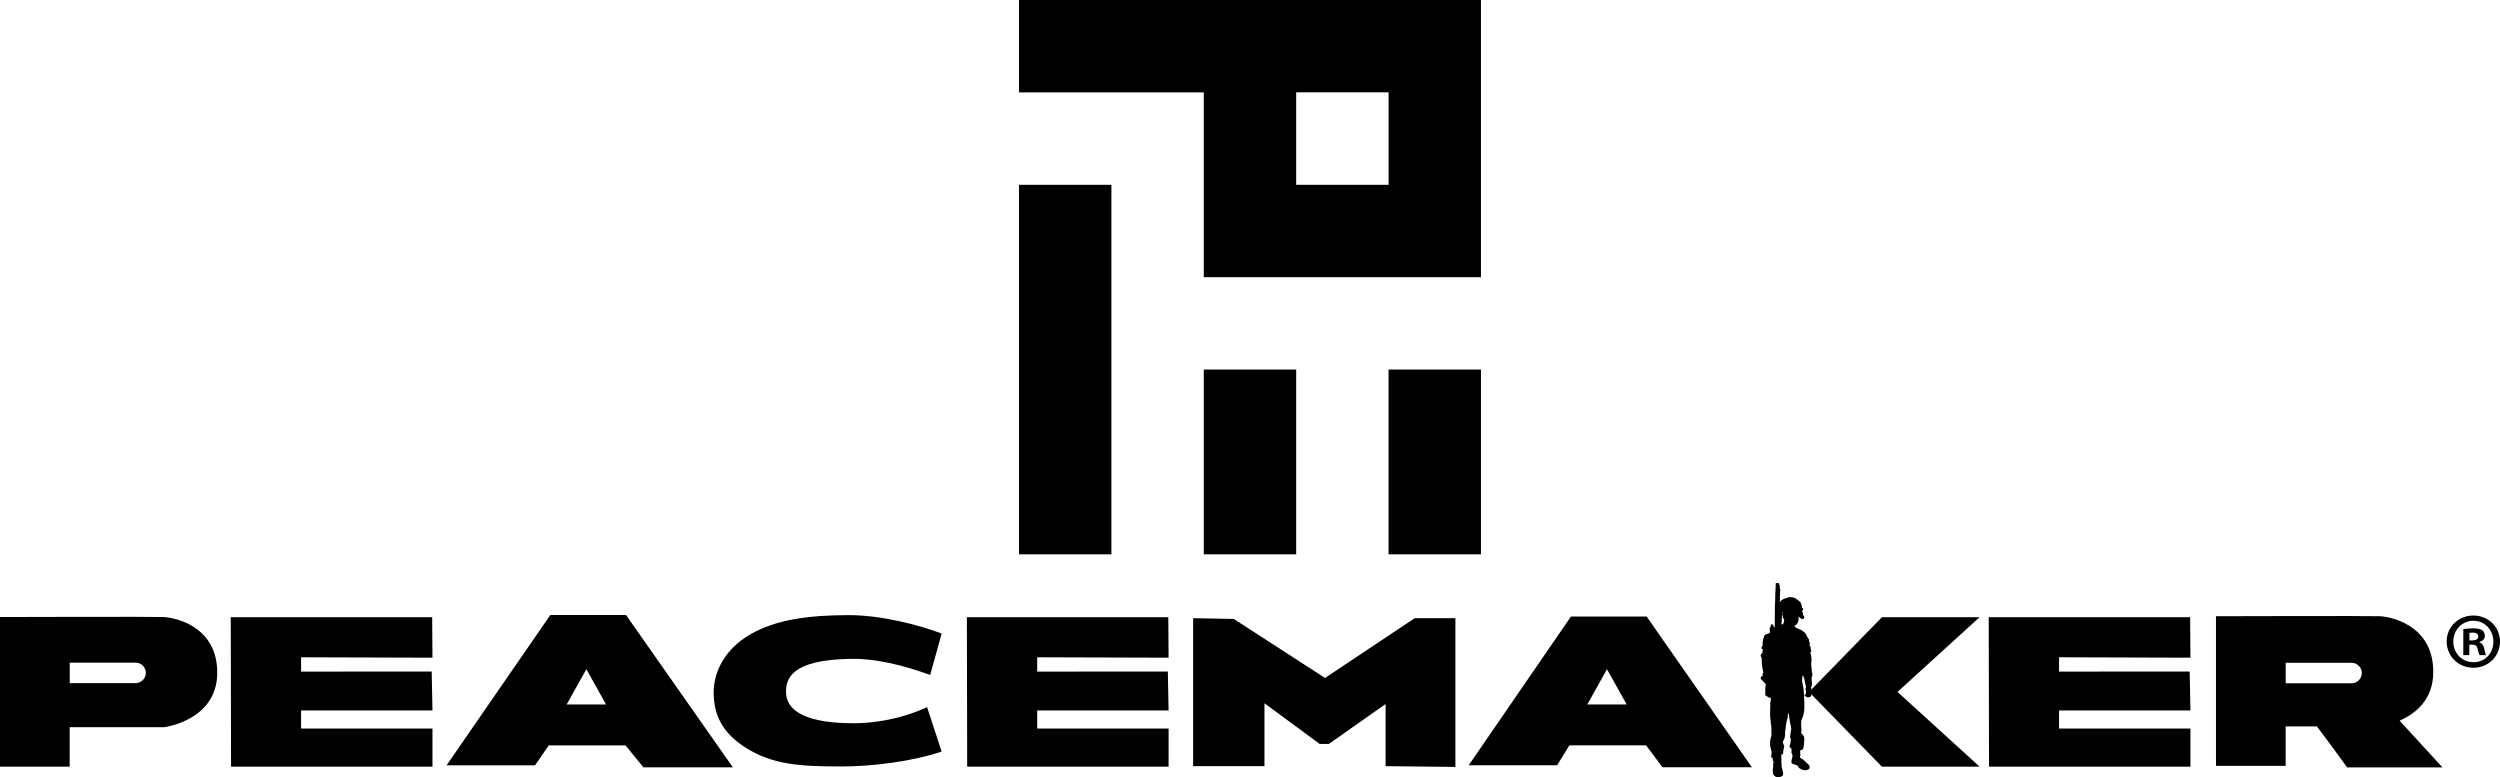
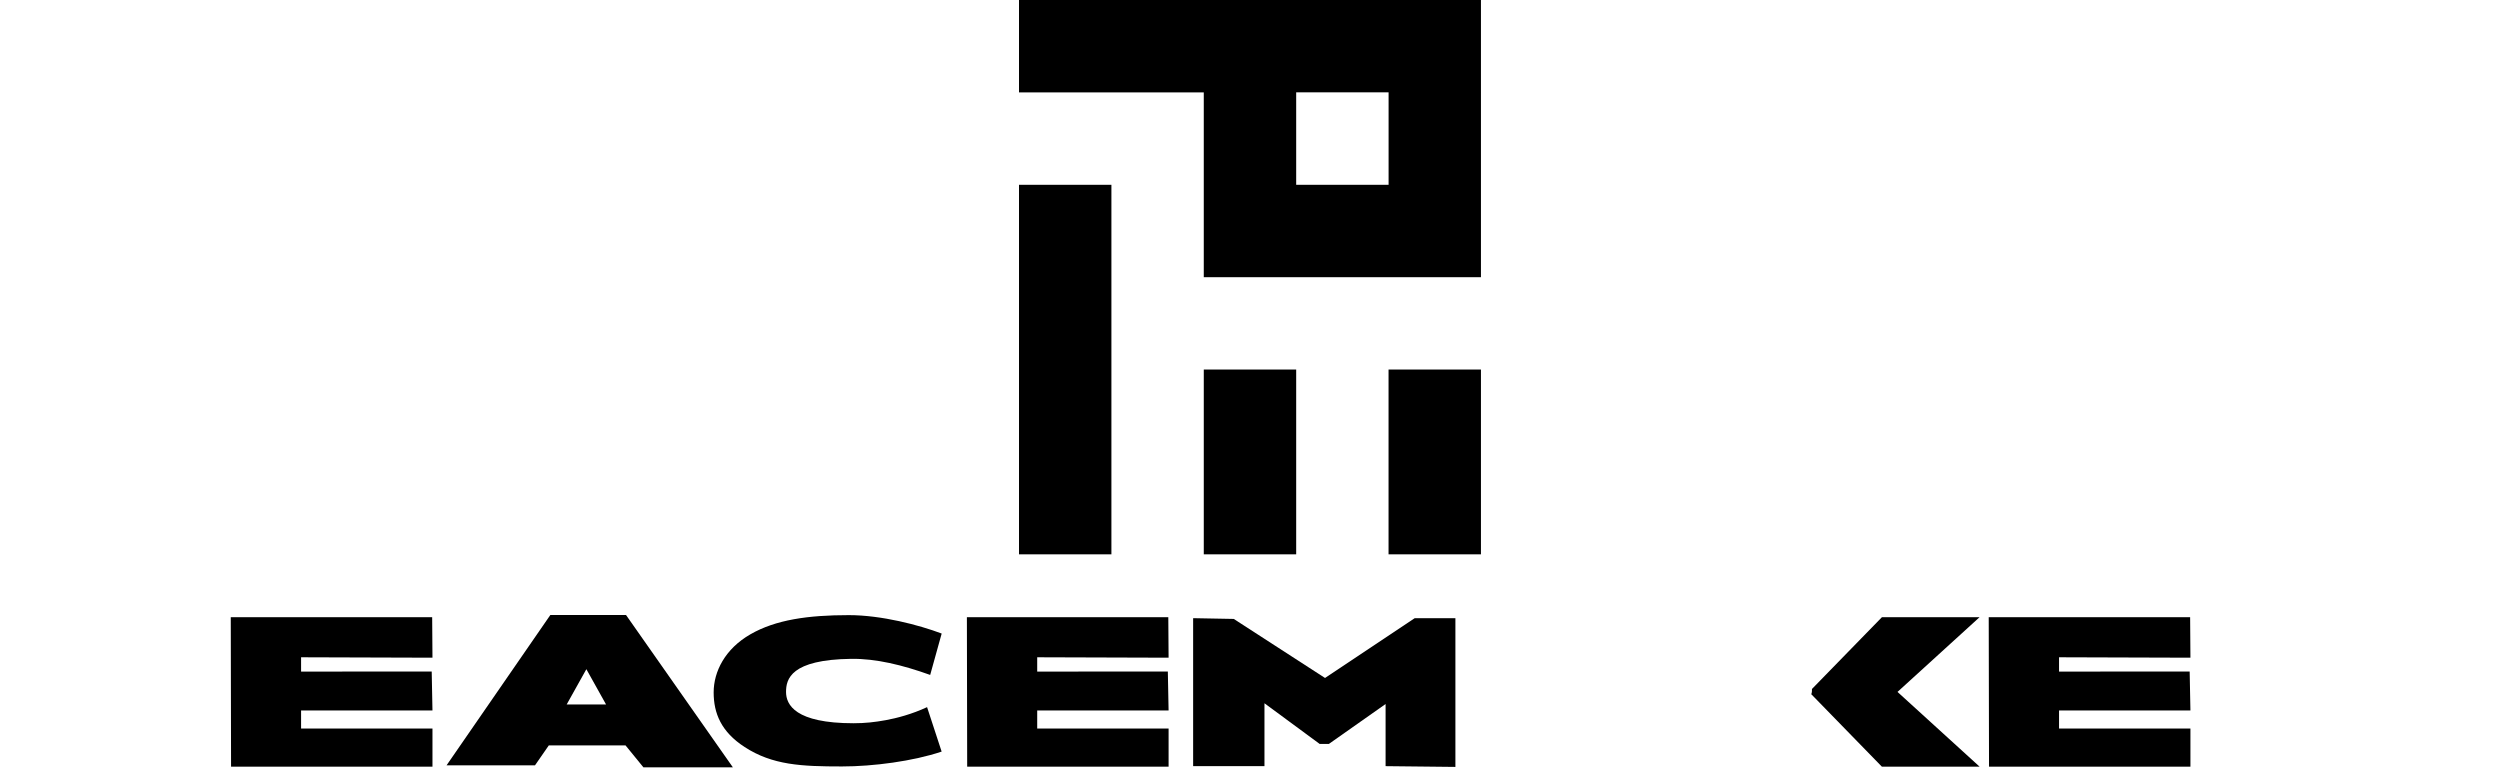
<svg xmlns="http://www.w3.org/2000/svg" viewBox="0 0 591.95 184.05" id="Layer_1">
  <defs>
    <style>.cls-1,.cls-2{fill:#000;stroke-width:0px;}.cls-2{fill-rule:evenodd;}</style>
  </defs>
-   <path d="M576.15,159.09c0-11.36-10.52-13.1-12.62-13.18-2.54-.11-38.83,0-38.83,0v35.43h16.5v-9.34h7.39c1.88,2.41,7.17,9.71,7.17,9.71h22.57l-10.15-11.07c3.6-1.57,7.97-4.84,7.97-11.53ZM556.99,161.79s0,0-.02,0h-.17s0,0,0,0,0,0,0,0h-15.59v-4.85h15.77s.03,0,.05.01c1.23.11,2.2,1.15,2.2,2.41s-.98,2.32-2.23,2.42Z" class="cls-1" />
-   <path d="M424.48,178.42c-.1,0-.19-.01-.29-.02,0-.1,0-.2,0-.29,0-.04,0-.08,0-.12,0-.05,0-.09.06-.12-.06-.17-.07-.35-.06-.53,0-.04-.01-.07-.05-.09-.15-.08-.23-.22-.34-.34-.09-.11-.08-.24-.03-.37.12-.29.17-.6.2-.91,0-.04.01-.07.02-.11.02-.14.04-.29.05-.43,0-.05-.02-.1-.04-.15-.07-.16-.13-.31-.12-.49.02-.34.04-.67.12-1,.02-.08.01-.16.01-.24,0-.09,0-.18.06-.25.08-.1.06-.2.05-.31,0-.03,0-.07,0-.1,0-.03,0-.07,0-.1-.05-.19-.06-.38-.07-.57,0-.06-.01-.12-.05-.17-.09-.15-.14-.32-.13-.5,0-.18-.04-.34-.09-.51,0-.03-.02-.05-.02-.08,0-.24-.06-.48-.1-.72-.05-.31-.08-.62-.12-.93,0-.03,0-.07-.01-.1,0,0-.01,0-.02,0-.03.04-.06.08-.08.13-.06.13-.11.27-.16.4,0,.02-.01.05,0,.06.06.18.03.36-.01.54-.06.24-.12.48-.19.72-.08.3-.16.61-.17.93,0,.1-.03.2-.05.31,0,.05-.02.1-.02.15,0,.11,0,.22-.02.33,0,.07-.03.14-.04.2-.02.15-.04.3-.06.45,0,.06-.01.13-.02.19,0,.14-.02.28-.02.42,0,.08,0,.17,0,.25,0,.18-.03.34-.07.51-.01.06-.01.12-.02.19,0,.04,0,.08-.02.11-.09.25-.2.49-.33.72-.04.08-.07.16-.1.24,0,.03,0,.06,0,.09.03.08.07.16.11.24.09.19.16.39.22.59.02.07.01.14,0,.21-.03.13-.07.26-.11.39-.05.18-.07.37-.09.55,0,.05-.02.11-.04.15-.02.06-.03.11,0,.16.03.08.03.16.01.24-.03.19-.17.3-.37.32-.05,0-.1,0-.14.05.14.23.11.48.07.73,0,.04-.01.08,0,.11,0,.21.02.42.03.62,0,.1,0,.2-.03.3-.02.07-.02.13.03.2.04.06.04.13.03.21-.02.12-.03.25-.03.38,0,.05.03.1.04.15.01.05.02.11.02.17,0,.11,0,.21.05.31.03.05.04.1.06.16.04.16.08.31.11.47.03.15.05.3.09.45.04.18.04.36,0,.53-.02.07-.06.14-.13.19-.11.09-.24.17-.37.22-.08.03-.16.05-.25.06-.23.03-.46.06-.7.03-.25-.03-.45-.15-.62-.33-.01-.01-.02-.03-.03-.03-.13-.09-.19-.23-.23-.37-.07-.22-.13-.45-.09-.69.02-.1,0-.21,0-.32,0-.04,0-.07.01-.11.03-.34.09-.68.07-1.03,0-.04,0-.08.01-.12,0-.07.02-.13.02-.2,0-.09.02-.18.07-.26.03-.05.04-.09,0-.14-.04-.05-.08-.11-.11-.16-.06-.1-.07-.21-.08-.32,0-.12-.01-.23-.02-.35,0,0,0-.02,0-.03-.02-.11-.04-.13-.15-.13-.03,0-.06,0-.08,0-.08,0-.12-.02-.12-.1,0-.08,0-.17,0-.26,0-.04,0-.09,0-.13,0-.05,0-.11.02-.16.06-.19.08-.38.08-.57,0-.2-.03-.41-.11-.6-.07-.18-.12-.36-.12-.56,0-.04-.02-.08-.03-.12-.04-.13-.1-.27-.13-.4-.01-.05,0-.11.03-.16.04-.11.05-.22.02-.34-.04-.13-.04-.26-.02-.39.02-.18.04-.36.07-.54.05-.28.14-.55.22-.82,0-.02.02-.05.02-.07,0-.25,0-.5,0-.76,0-.07,0-.14-.01-.21,0-.02,0-.04,0-.07,0-.1,0-.2,0-.3,0-.09,0-.19-.01-.28,0-.23,0-.45-.02-.68-.02-.18-.07-.36-.1-.54-.01-.07-.03-.14-.03-.21,0-.15,0-.3,0-.44,0-.04,0-.08-.02-.12-.06-.22-.09-.44-.08-.66,0-.1-.02-.19-.02-.29-.01-.16-.03-.32-.03-.48,0-.26.02-.53.02-.79,0-.15,0-.29,0-.44,0-.26.03-.52.04-.77,0-.02,0-.05,0-.07-.06-.13-.04-.27-.03-.4,0-.12.02-.24.03-.36.01-.09.02-.19.05-.28.04-.13.07-.27.07-.41,0-.15-.02-.29-.03-.45-.03,0-.06,0-.08.01-.07.03-.15.03-.22.03-.07,0-.13-.02-.18-.06-.08-.06-.16-.12-.24-.17-.07-.05-.16-.07-.23-.12-.1-.06-.19-.13-.28-.2-.02-.02-.04-.05-.04-.08-.01-.09-.03-.19-.03-.28,0-.25.02-.5.03-.75,0-.06,0-.12-.02-.18-.03-.11-.01-.22-.01-.33,0-.07.01-.14.02-.21,0-.02,0-.04.01-.05.08-.08.04-.17.04-.26,0-.04,0-.09,0-.13.01-.06.03-.13.06-.19.04-.08.02-.15-.02-.21-.03-.05-.07-.1-.11-.14-.13-.14-.25-.28-.38-.42-.06-.06-.12-.11-.19-.15-.06-.04-.1-.07-.11-.14-.02-.1-.11-.15-.17-.22,0,0-.02,0-.04,0-.11-.02-.17-.09-.17-.2,0-.14.02-.29.03-.43,0-.02,0-.04.02-.05.06-.03.11-.09.18-.11.09-.02.17-.05.26-.08-.04-.18-.08-.34-.12-.5.05-.04.1-.06.13-.1.03-.05.07-.08.1-.11.01-.02.02-.05.02-.07-.01-.11-.03-.21-.05-.32-.12-.46-.23-.92-.25-1.4,0-.19-.04-.37-.06-.55,0-.05,0-.11,0-.16,0-.15-.02-.3-.03-.44,0-.1,0-.21,0-.31,0-.03,0-.06,0-.08,0-.11-.02-.21-.08-.31-.06-.09-.09-.21-.13-.31-.04-.11-.04-.22,0-.34,0-.02,0-.04.01-.05.07-.21.07-.21.29-.34.06-.04.08-.07.08-.14,0-.1.03-.2.02-.3,0-.09.01-.17.03-.26,0-.02.01-.04.02-.06,0-.02.01-.04.02-.05.02-.14,0-.18-.15-.2-.05,0-.1-.01-.15-.02,0-.1,0-.2,0-.29,0-.09.01-.19.02-.28.07-.05.15-.03.22-.04,0-.01.01-.02.01-.02-.03-.2.01-.4,0-.6,0-.33.06-.66.13-.98.04-.18.08-.35.13-.52.01-.05.04-.09.06-.14.02-.04.05-.07.02-.13-.01-.02,0-.06.01-.1.02,0,.04-.01.06-.02.02,0,.04-.02.04-.04.01-.05.05-.07.1-.07.08-.01.08-.01.07-.11.07,0,.12-.05.15-.12.04-.07.07-.08.15-.04.05.03.1.03.15,0,.18-.1.37-.18.57-.23.03,0,.06-.02.08-.04.03-.02.03-.06,0-.08-.03-.03-.06-.06-.05-.1,0-.05.06-.06.09-.08,0,0,0,0,.02-.02-.01-.02-.02-.04-.03-.06-.03-.04-.08-.07-.04-.13-.04-.08,0-.15,0-.23,0-.04-.02-.09-.03-.13-.05-.13-.05-.26.05-.35.08-.07.1-.16.12-.25.01-.05.01-.1.06-.13.02-.01.02-.05.03-.08,0-.02,0-.05,0-.07.02-.06,0-.12-.02-.17,0-.02-.02-.03-.02-.05.1-.08.22-.09.33-.08.07,0,.14.02.2.04.08.02.09.04.09.13,0,.08,0,.16.02.24,0,.03.02.06.04.08.04.05.09.09.14.14.04.04.08.07.14.06.03-.04.02-.08,0-.12,0-.03-.01-.07,0-.1.03-.05.03-.09,0-.13-.02-.04-.02-.07,0-.11.03-.04.03-.08,0-.12-.02-.04-.02-.07,0-.11.03-.04.03-.08.01-.13-.01-.04-.02-.08,0-.12.03-.04.02-.08,0-.12-.02-.04-.01-.08.01-.13.01-.03,0-.07,0-.1,0-.03-.02-.07,0-.1.03-.06.03-.11,0-.17,0-.02,0-.06,0-.08.02-.05.02-.09,0-.14-.01-.04-.01-.08,0-.12.01-.03.01-.07,0-.11-.01-.05-.01-.09,0-.14.01-.03.01-.07,0-.11-.01-.05-.01-.08,0-.13.02-.03.01-.08,0-.12,0-.04,0-.08,0-.12.01-.03.01-.08,0-.12,0-.04-.01-.08.01-.13.01-.03.01-.07,0-.1,0-.05-.01-.1,0-.15.01-.03,0-.08,0-.12,0-.04,0-.08,0-.11.02-.04.02-.08,0-.13-.02-.04-.01-.08,0-.13.01-.03.01-.07,0-.11-.01-.05-.02-.08,0-.13.03-.04.02-.08,0-.13-.02-.04-.01-.08.01-.12.03-.04.04-.09,0-.14-.01-.02,0-.07,0-.1.02-.04.02-.08,0-.13-.02-.04-.02-.08,0-.13.02-.03.01-.08,0-.12,0-.05-.01-.08,0-.13.02-.04,0-.08,0-.13,0-.03-.02-.06,0-.08.03-.06.02-.13.02-.19,0-.1.04-.2,0-.3.04-.07.04-.14.01-.21,0-.02,0-.05.01-.07.03-.05.02-.09.01-.14,0-.03,0-.07,0-.11,0-.02.02-.05.02-.06-.05-.12.05-.24,0-.37,0-.02,0-.05,0-.06.03-.05.03-.11.01-.16,0-.03,0-.07,0-.1.02-.05.02-.1,0-.15,0-.03-.01-.07,0-.1.02-.05.03-.1.01-.16-.01-.04,0-.08,0-.12.01-.04,0-.09,0-.14,0-.03,0-.07,0-.1.02-.05.02-.1.01-.15-.01-.04,0-.08,0-.13.02-.04.01-.09,0-.14,0-.04-.02-.07,0-.11,0,0,.01-.02.01-.03-.01-.13.02-.25.02-.38,0,0,0-.01,0-.02.03-.12.01-.23.02-.35,0-.14.03-.28.02-.43,0-.03,0-.06,0-.09.02-.05.02-.1.01-.16,0-.04,0-.09,0-.13,0,0,0,0,0,0,.03-.07-.03-.14,0-.2.02-.06.04-.12.02-.19-.03-.09,0-.18,0-.26,0-.05.04-.07.09-.08.18-.02.36-.03.54,0,.02,0,.05,0,.06,0,.05-.03.08-.01.1.03.03.04.02.08-.02.11,0,0-.01.01-.02.03.04.08.07.16.12.23.05.08.08.16.08.26,0,.04.01.08.03.11.04.06.03.12,0,.17-.07.09-.05.19-.04.29,0,.03.04.06.06.07.06.03.07.07.08.13,0,.04,0,.08,0,.12,0,.08-.02.17-.02.25-.02.3-.03.59-.05.89,0,.17,0,.33-.01.5,0,.14-.02.28-.02.41,0,.09,0,.16,0,.19,0,.15,0,.4-.02.84l.17-.35c.06-.1.13-.15.17-.18.06-.04.13-.07.15-.08.1-.05.09-.03.12-.06.09-.06.13-.09.19-.19,0-.02.04-.03.06-.03.12,0,.22-.05.33-.09.2-.07.4-.14.61-.21.03-.01.06-.01.09-.03.09-.07.2-.07.3-.09.23-.03.45-.02.68.02.14.02.27.04.41.07.08.02.15.05.22.08.15.07.31.14.43.27.07.07.16.12.25.17.13.09.27.18.38.29.04.03.08.06.12.09.15.09.24.22.32.37,0,0,0,.02,0,.03,0,.11.06.2.1.29.07.17.14.34.14.53,0,.09.02.19.03.28,0,.04.02.06.06.07.05.01.1.03.15.05.05.02.07.07.05.13,0,.01-.02.03-.03.04-.04.05-.05.1-.03.16.02.04.01.06,0,.1-.02.03-.02.06-.03.1-.03.07-.04.14-.12.18-.04.02-.07.08-.09.12-.02.03.04.1.1.11.02,0,.04,0,.07,0,.02,0,.04.01.05.03.02.09.12.17.04.27,0,.1-.02.2-.02.3,0,.02.02.04.03.05.06.05.1.11.12.18.01.03.04.06.06.08.12.09.16.22.12.36-.04.19-.22.34-.39.36-.1,0-.19-.02-.26-.08-.03-.02-.06-.04-.1-.05-.07-.01-.13-.04-.18-.08-.07-.07-.14-.14-.21-.21-.04-.04-.09-.09-.14-.14-.03.08-.05.15-.07.21-.01.04-.03.07-.04.11-.01.04-.03.08.03.11.05.04.05.11.04.17-.02.1-.04.2-.07.29-.01.05-.02.09-.03.14-.03.15-.07.3-.15.44-.02.03-.03.05-.08.02.03.07,0,.11-.04.15-.07.07-.13.15-.18.23-.05.07-.09.12-.18.14-.06.02-.11.04-.16.07-.08.05-.1.09-.07.18.02.05.04.11.07.16.02.03.05.05.07.07.15.08.29.17.44.24.2.1.41.18.62.27.07.03.14.05.21.08.21.09.39.22.56.37.08.07.17.12.25.18.16.11.29.24.39.41.03.06.07.13.12.18.09.13.15.27.19.42,0,.04.03.07.05.1.1.16.19.31.29.46.02.03.05.07.07.1.02.03.04.07.05.1.03.16.05.33.08.49,0,.02.01.05.02.07.04.1.08.2.11.3.01.03.03.07.05.1.01.02.03.05,0,.07-.01,0-.04,0-.06,0,0,0-.02,0-.03,0-.04.05-.04.09-.02.15.03.1.04.2.06.31,0,.07.02.12.09.15.08.04.11.11.11.21,0,.09-.01.19,0,.28,0,.08.03.17.05.25.04.14.09.27.13.4.03.09.01.1-.07.12-.03,0-.06.01-.09.02-.1.03-.11.04-.09.15.02.09.04.17.06.26.07.25.14.51.17.77.03.26.06.52.04.78-.01.17-.01.35-.03.52,0,.13-.03.26-.05.38,0,.05-.01.1,0,.15.02.18.04.36.06.54.02.2.05.4.07.6,0,.08.03.16.03.24,0,.08,0,.16-.01.24,0,.09,0,.18.05.25.1.17.12.35.08.55-.02.1-.02.19-.03.29,0,.05-.02.1-.05.15-.02.03-.03.08-.04.11-.02.05-.03.11-.05.15-.05.08-.04.17-.02.26.02.09.03.17.05.26,0,.04.02.09,0,.13-.03.07-.02.14,0,.2.01.12.03.24.05.36,0,.07,0,.14,0,.21,0,.07,0,.13,0,.2,0,.05,0,.08-.04.13-.03.04-.03.12-.02.17,0,.08,0,.14-.08.18-.05.03-.08.07-.06.14.02.07.03.14.03.22,0,.05.02.1.04.14.08.17.12.35.14.53,0,.02,0,.04.01.06.07.16.02.31-.03.47-.03.07-.04.15-.06.23-.02.15-.08.28-.14.41,0,.01-.02.03-.03.04-.04.05-.08.1-.11.15-.03.07-.08.1-.16.1-.08,0-.16.03-.24.04-.1.02-.21.02-.32.02-.04,0-.09-.03-.13-.06-.11-.1-.26-.14-.38-.22-.03-.02-.06-.03-.09-.05-.06-.04-.06-.1,0-.15.03-.02.06-.04.1-.06.07-.04.08-.09.03-.15-.05-.06-.05-.09.01-.14.03-.02.04-.04.05-.08.02-.14.04-.27.07-.41,0-.02.01-.04.01-.07,0-.09,0-.17-.05-.26-.1-.19-.09-.39-.03-.59.02-.07.05-.14.08-.2.02-.04.02-.07,0-.1-.03-.05-.05-.1-.06-.15-.07-.27-.13-.55-.19-.82,0-.03-.02-.06-.02-.09,0-.11-.03-.22-.05-.33-.03-.12-.04-.24-.06-.36-.02-.11-.05-.23-.11-.33-.02-.04-.04-.08-.05-.12-.04-.17-.15-.29-.23-.45-.06.05-.1.1-.1.18,0,.15-.02.31-.03.46-.01.15-.02.31-.03.46,0,.02,0,.04,0,.05,0,.02-.01.04-.01.05.01.09.03.19.04.28.03.16.06.33.09.49.02.15.04.3.06.45,0,.02,0,.04.01.05.07.18.1.38.11.57,0,.02,0,.04.01.05.06.09.05.19.05.28,0,.04,0,.09,0,.13.01.15.03.3.04.45.01.15.03.29.04.44,0,.03,0,.07,0,.1,0,.06,0,.12.04.17.04.08.04.17.02.26,0,.03-.01.05-.02.08,0,.15-.02.3-.02.44,0,.05,0,.1.01.15.05.19.05.37.05.56,0,.2,0,.41,0,.61,0,.16,0,.32.01.47.01.27,0,.53-.02.79,0,.08,0,.17-.01.26-.06.56-.16,1.1-.38,1.63-.02.05-.03.1-.05.15-.03.06-.05.12-.09.18-.08.12-.15.24-.14.39,0,.03,0,.07-.02.09-.04.06-.02.13-.02.19,0,.14,0,.29-.02.43-.04.2-.02.4,0,.6.02.28.04.56.06.84,0,.08,0,.17.02.25.01.06,0,.13-.02.19-.02.09-.06.19-.09.28-.03.1-.02.12.06.19.27.23.49.5.64.82.02.03.02.07.03.11.04.31.05.62.02.93-.02.22-.04.43-.06.65-.01.16-.02.32-.04.48-.02.24-.08.48-.17.7-.04.09-.1.15-.19.18-.08.03-.16.05-.23.09-.1.05-.2.1-.3.16.08.23.03.45.05.67,0,.16.02.31.03.47,0,.08-.02.15-.06.21-.03.04-.06.08-.06.11,0,.06.03.13.05.19,0,.02.03.03.05.03.06.02.11.05.15.1.06.06.12.11.21.13.08.02.13.06.19.13.05.06.13.11.21.14.08.03.15.07.17.16,0,.01.01.03.02.04.07.07.14.14.21.2.08.07.16.15.25.22.16.14.32.28.47.43.12.12.24.25.28.42,0,0,0,.02.01.03.08.06.06.15.06.23,0,.17-.09.3-.18.44-.01.02-.03.04-.05.05-.27.15-.56.26-.88.25-.21,0-.41-.06-.61-.13-.24-.09-.47-.2-.7-.34-.1-.06-.16-.14-.21-.24-.04-.1-.1-.19-.16-.27-.1-.13-.23-.19-.37-.25-.15-.06-.31-.1-.46-.15-.14-.05-.28-.1-.42-.15-.09-.03-.15-.11-.22-.17-.03-.03-.04-.07-.05-.11-.04-.2-.03-.4.02-.6.04-.15.06-.3.1-.45.03-.13.08-.27.12-.4,0-.02,0-.05,0-.07-.03-.18-.06-.35-.09-.53-.01-.07-.04-.13-.06-.19ZM421.93,145.52s0,.07,0,.1c0,.06,0,.12,0,.18,0,.05-.02.1-.02.15,0,.12,0,.23,0,.35-.03.47-.06.95-.09,1.42,0,.1.01.12.12.12.08,0,.16-.02.23-.02.03,0,.05-.02.06-.05.01-.03.03-.06.04-.1.12-.31.19-.63.19-.97,0-.04-.01-.06-.04-.09-.06-.07-.12-.15-.18-.22-.03-.03-.06-.07-.08-.1-.02-.03-.04-.06-.04-.09,0-.12,0-.25-.04-.36,0-.02,0-.04,0-.06,0-.08-.06-.19-.14-.25ZM421.95,145.47s.03-.05.04-.07c.01-.03.01-.06.03-.08.07-.07.08-.15.07-.24,0-.03,0-.07,0-.1,0-.02,0-.05-.01-.07,0-.02-.03-.04-.04-.04-.02,0-.05.03-.05.04,0,.07-.02.15-.01.22,0,.07,0,.13-.01.19-.01.04-.02.08,0,.15Z" class="cls-1" />
  <path d="M219.51,167.43l3.45,10.53c-6.75,2.28-16.21,3.52-23.6,3.52-9.59,0-16.45-.31-23.06-4.61-5.54-3.6-7.32-7.98-7.32-12.92s2.7-10.31,8.7-13.76c5.99-3.45,13.65-4.54,23.32-4.54,7.71,0,16.63,2.34,21.97,4.36l-2.72,9.8c-6.55-2.35-12.85-3.89-18.7-3.81-14.34.18-15.43,4.81-15.43,7.84s2.18,7.41,15.98,7.41c2.78,0,5.05-.26,7.63-.73,2.58-.47,6.17-1.4,9.8-3.09Z" class="cls-1" />
  <polygon points="54.64 146.14 54.71 181.53 102.4 181.53 102.4 172.51 71.29 172.51 71.29 168.22 102.4 168.22 102.22 159 71.29 159.02 71.29 155.63 102.4 155.73 102.33 146.14 54.64 146.14" class="cls-1" />
  <polygon points="228.94 146.14 229.01 181.53 276.7 181.53 276.7 172.51 245.59 172.51 245.59 168.22 276.7 168.22 276.52 159 245.59 159.02 245.59 155.63 276.7 155.73 276.63 146.14 228.94 146.14" class="cls-1" />
  <polygon points="470.89 146.14 470.96 181.53 518.65 181.53 518.65 172.51 487.54 172.51 487.54 168.22 518.65 168.22 518.47 159 487.54 159.02 487.54 155.63 518.65 155.73 518.58 146.14 470.89 146.14" class="cls-1" />
  <path d="M148.22,145.62h-17.91l-24.57,35.59h20.94l3.27-4.72h18.16l4.24,5.2h21.18l-25.3-36.07ZM134.18,166.8l4.66-8.35,4.66,8.35h-9.32Z" class="cls-1" />
-   <path d="M389.88,145.98h-17.91l-24.21,35.22h20.94l2.9-4.72h18.16l3.88,5.2h21.18l-24.94-35.71ZM375.84,166.8l4.66-8.35,4.66,8.35h-9.32Z" class="cls-1" />
  <polygon points="282.51 181.41 282.51 146.37 292.13 146.55 313.74 160.53 334.98 146.37 344.61 146.37 344.61 181.59 328.08 181.41 328.08 166.7 314.65 176.15 312.47 176.15 299.4 166.52 299.4 181.41 282.51 181.41" class="cls-1" />
-   <path d="M591.95,151.89c0,3.49-2.74,6.22-6.3,6.22s-6.33-2.74-6.33-6.22,2.81-6.15,6.33-6.15,6.3,2.74,6.3,6.15ZM580.89,151.89c0,2.74,2.02,4.91,4.8,4.91s4.69-2.17,4.69-4.87-1.99-4.95-4.72-4.95-4.76,2.21-4.76,4.91ZM584.68,155.12h-1.42v-6.15c.56-.11,1.35-.19,2.36-.19,1.16,0,1.69.19,2.14.45.34.26.6.75.6,1.35,0,.68-.52,1.2-1.28,1.42v.08c.6.23.94.68,1.13,1.5.19.94.3,1.31.45,1.54h-1.54c-.19-.22-.3-.79-.49-1.5-.11-.68-.49-.97-1.28-.97h-.67v2.47ZM584.71,151.63h.68c.79,0,1.42-.26,1.42-.9,0-.56-.41-.94-1.31-.94-.38,0-.64.04-.79.07v1.76Z" class="cls-1" />
  <path d="M468.74,146.14h-23.14l-16.56,16.99c0,.17,0,.38-.02.62-.01.31-.08.49-.16.61l16.73,17.17h23.14l-19.44-17.7,19.44-17.7Z" class="cls-1" />
-   <path d="M38.83,146.1c-2.54-.11-38.83,0-38.83,0v35.43h16.5v-9.34h22.32s12.62-1.54,12.62-12.9-10.53-13.09-12.62-13.18ZM32.29,161.75s0,0-.02,0h-.17s0,0,0,0,0,0,0,0h-15.59v-4.85h15.77s.03,0,.05.01c1.23.11,2.2,1.15,2.2,2.41s-.98,2.32-2.23,2.42Z" class="cls-1" />
  <path d="M350.66,131.25v-43.75h-21.88v43.75h21.88ZM263.16,0h-21.88v21.88h43.75v43.75h65.63V0h-87.5ZM306.91,43.75v-21.88h21.88v21.88h-21.88ZM263.16,65.63v65.63h-21.88V43.75h21.88v21.88h0ZM306.91,109.38v-21.88h-21.88v43.75h21.88v-21.88Z" class="cls-2" />
</svg>